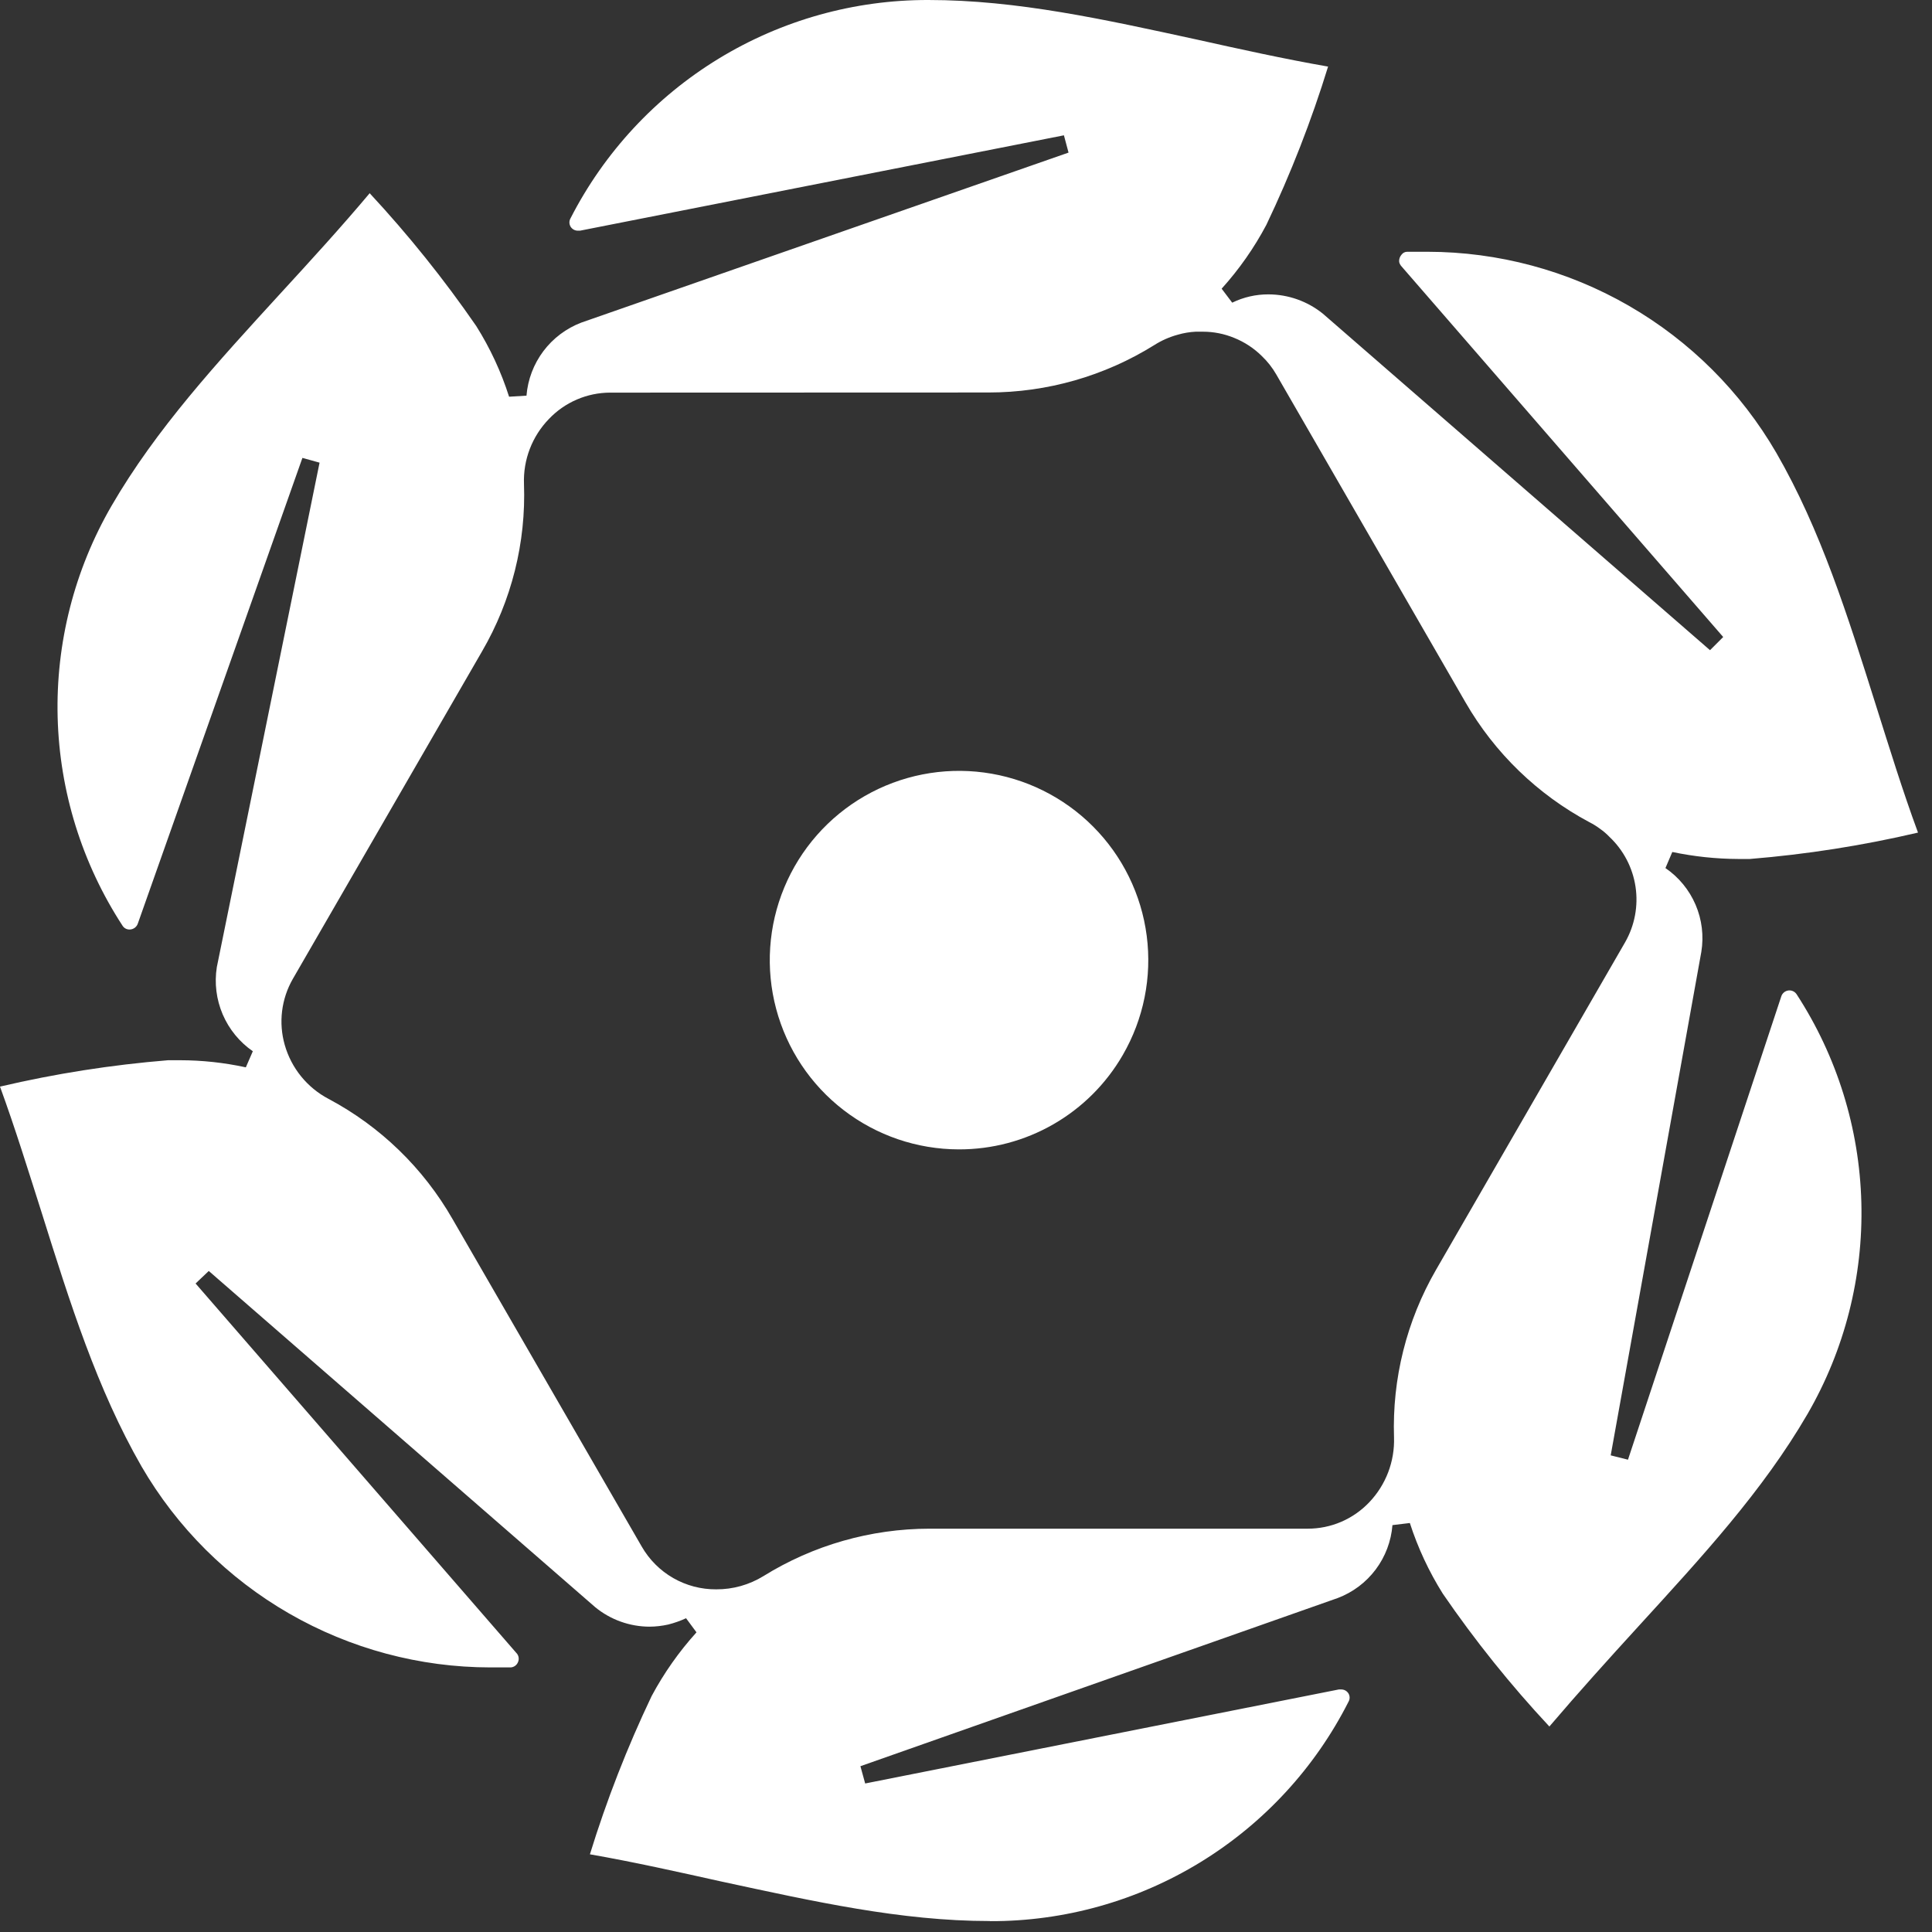
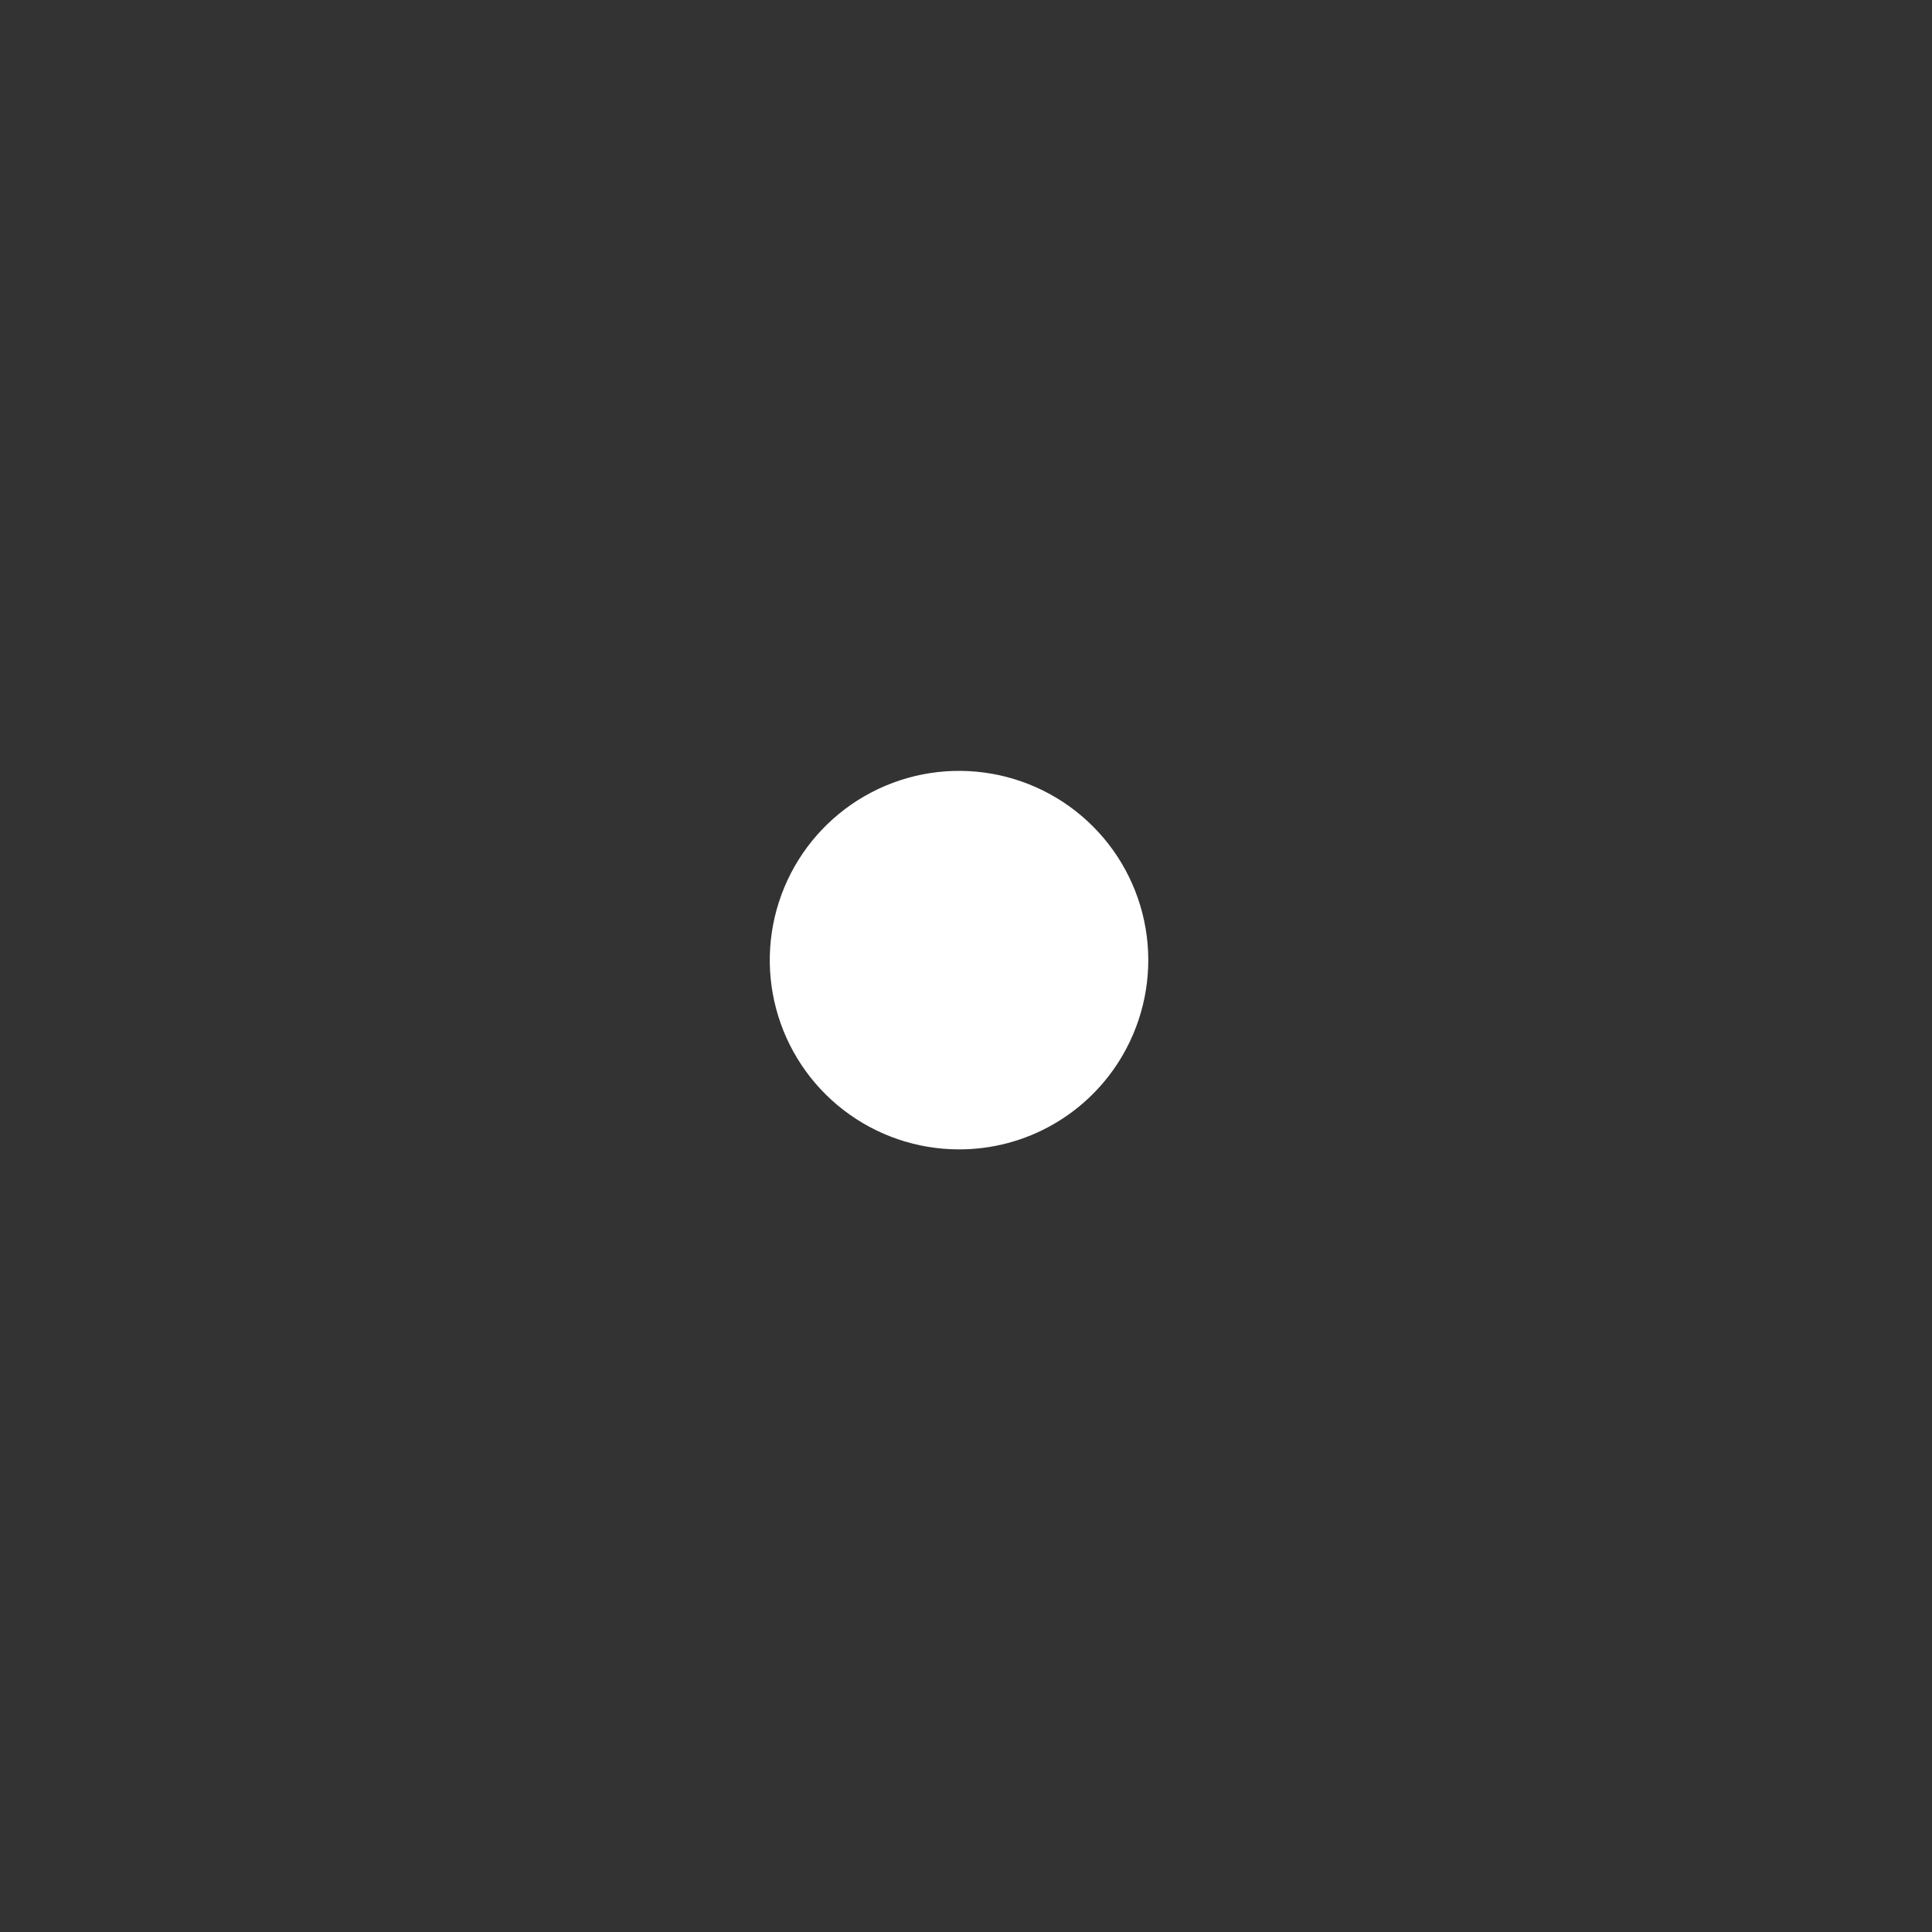
<svg xmlns="http://www.w3.org/2000/svg" width="136" height="136" viewBox="0 0 136 136" fill="none">
  <rect x="0" y="0" width="136" height="136" fill="#333333" stroke="none" />
-   <path d="M69.666 135.228C63.408 135.228 57.272 133.845 50.764 132.443C47.756 131.775 44.655 131.078 41.526 130.531C42.702 126.716 44.154 122.993 45.871 119.39C46.737 117.773 47.797 116.267 49.028 114.906L48.294 113.913C47.888 114.1 47.466 114.249 47.032 114.358C46.602 114.454 46.163 114.504 45.723 114.507C44.332 114.504 42.984 114.022 41.907 113.142L14.696 89.468L13.768 90.35L36.337 116.345C36.422 116.427 36.48 116.534 36.503 116.65C36.526 116.766 36.514 116.886 36.467 116.995C36.426 117.102 36.355 117.194 36.263 117.262C36.171 117.329 36.061 117.369 35.947 117.375C35.474 117.375 35.019 117.375 34.517 117.375C29.544 117.371 24.659 116.062 20.351 113.579C16.042 111.097 12.459 107.527 9.962 103.227C6.833 97.777 4.939 91.752 2.934 85.365C2.005 82.45 1.077 79.442 0 76.49C3.894 75.577 7.851 74.957 11.837 74.633H12.663C14.224 74.634 15.78 74.802 17.305 75.134L17.797 74.001C16.86 73.353 16.125 72.453 15.676 71.405C15.228 70.357 15.085 69.204 15.263 68.078L22.495 32.568L21.288 32.233L9.711 64.987C9.673 65.115 9.595 65.228 9.488 65.308C9.381 65.388 9.251 65.432 9.117 65.432C9.019 65.433 8.922 65.409 8.836 65.362C8.75 65.315 8.677 65.246 8.625 65.163C5.775 60.789 4.194 55.711 4.058 50.492C3.922 45.274 5.236 40.12 7.854 35.603C11.001 30.182 15.281 25.531 19.784 20.61C21.854 18.354 23.989 16.024 26.023 13.601C28.746 16.532 31.253 19.656 33.524 22.95C34.501 24.504 35.278 26.176 35.836 27.926L37.061 27.852C37.153 26.717 37.565 25.632 38.248 24.721C38.932 23.811 39.859 23.113 40.923 22.708L75.218 10.742L74.893 9.525L40.83 16.238H40.663C40.562 16.236 40.463 16.209 40.375 16.159C40.287 16.108 40.214 16.036 40.162 15.95C40.111 15.861 40.083 15.76 40.083 15.657C40.083 15.555 40.111 15.454 40.162 15.365C42.535 10.728 46.145 6.839 50.592 4.127C55.039 1.415 60.15 -0.013 65.358 9.34408e-05C71.606 9.34408e-05 77.752 1.374 84.251 2.785C87.259 3.454 90.359 4.141 93.488 4.688C92.313 8.503 90.861 12.226 89.143 15.829C88.283 17.451 87.226 18.96 85.996 20.322L86.739 21.306C87.534 20.918 88.407 20.718 89.292 20.722C90.684 20.726 92.033 21.204 93.117 22.077L120.374 45.769L121.302 44.841L98.659 18.753C98.577 18.665 98.519 18.556 98.492 18.438C98.483 18.346 98.493 18.253 98.522 18.165C98.551 18.077 98.597 17.996 98.659 17.927C98.705 17.864 98.765 17.812 98.834 17.777C98.903 17.741 98.98 17.723 99.058 17.723C99.541 17.723 99.987 17.723 100.497 17.723C105.47 17.729 110.354 19.04 114.661 21.524C118.968 24.008 122.549 27.58 125.044 31.881C128.172 37.303 130.057 43.318 132.062 49.678C132.991 52.611 133.919 55.638 135.015 58.609C131.121 59.521 127.164 60.142 123.178 60.466H122.361C120.801 60.46 119.245 60.295 117.719 59.974L117.236 61.106C118.175 61.748 118.911 62.645 119.359 63.691C119.806 64.737 119.946 65.888 119.761 67.011L113.383 102.447L114.599 102.753L125.387 70.149C125.42 70.039 125.483 69.942 125.569 69.867C125.655 69.792 125.76 69.743 125.873 69.725C125.986 69.707 126.101 69.722 126.206 69.768C126.31 69.813 126.4 69.887 126.464 69.981C129.312 74.356 130.891 79.434 131.027 84.653C131.163 89.871 129.851 95.024 127.235 99.541C124.088 104.954 119.808 109.586 115.314 114.507C113.244 116.772 111.099 119.149 109.066 121.535C106.335 118.61 103.828 115.485 101.565 112.186C100.588 110.63 99.808 108.958 99.244 107.21L98.019 107.358C97.93 108.491 97.52 109.576 96.838 110.485C96.156 111.394 95.229 112.09 94.166 112.492L60.568 124.329L60.902 125.545L94.249 118.926H94.416C94.519 118.926 94.62 118.952 94.71 119.002C94.799 119.053 94.874 119.126 94.927 119.214C94.978 119.301 95.004 119.4 95.004 119.501C95.004 119.602 94.978 119.702 94.927 119.789C92.567 124.446 88.959 128.357 84.507 131.084C80.055 133.812 74.933 135.25 69.712 135.237L69.666 135.228ZM42.947 27.638C42.141 27.64 41.343 27.806 40.603 28.125C39.862 28.444 39.194 28.91 38.639 29.495C38.054 30.098 37.596 30.814 37.295 31.599C36.993 32.384 36.854 33.222 36.885 34.062C37.035 38.193 36.011 42.281 33.932 45.853L20.61 68.914C20.211 69.611 19.955 70.38 19.857 71.178C19.76 71.975 19.823 72.783 20.044 73.556C20.274 74.364 20.666 75.118 21.195 75.77C21.725 76.423 22.382 76.962 23.126 77.353C26.774 79.293 29.799 82.225 31.853 85.81L45.175 108.871C45.705 109.792 46.469 110.556 47.391 111.085C48.313 111.613 49.358 111.888 50.42 111.879C51.59 111.885 52.738 111.563 53.735 110.951C57.247 108.77 61.298 107.613 65.432 107.609H92.058C92.868 107.609 93.669 107.445 94.413 107.126C95.156 106.806 95.827 106.339 96.385 105.752C96.964 105.145 97.417 104.428 97.717 103.644C98.016 102.86 98.157 102.024 98.13 101.184C97.993 97.056 99.016 92.971 101.082 89.394L114.395 66.333C115.072 65.151 115.332 63.775 115.131 62.428C114.931 61.08 114.282 59.84 113.29 58.906C113.093 58.699 112.875 58.513 112.641 58.349C112.402 58.168 112.147 58.01 111.879 57.875C108.237 55.931 105.214 53.004 103.153 49.427L89.84 26.357C89.567 25.885 89.23 25.453 88.837 25.076C88.277 24.519 87.611 24.08 86.878 23.785C86.18 23.497 85.433 23.349 84.678 23.349H84.167C83.739 23.371 83.316 23.442 82.904 23.562C82.323 23.72 81.77 23.964 81.261 24.287C77.758 26.472 73.711 27.63 69.582 27.629L42.947 27.638Z" fill="white" />
  <path d="M67.493 80.909C64.56 80.905 61.71 79.934 59.386 78.145C57.061 76.357 55.391 73.851 54.636 71.016C53.881 68.182 54.082 65.178 55.209 62.47C56.335 59.761 58.324 57.501 60.867 56.038C63.409 54.576 66.363 53.993 69.27 54.381C72.178 54.769 74.876 56.105 76.946 58.183C79.017 60.261 80.344 62.964 80.721 65.873C81.098 68.781 80.505 71.733 79.033 74.271C77.864 76.294 76.181 77.974 74.155 79.139C72.129 80.305 69.831 80.915 67.493 80.909Z" fill="white" />
</svg>